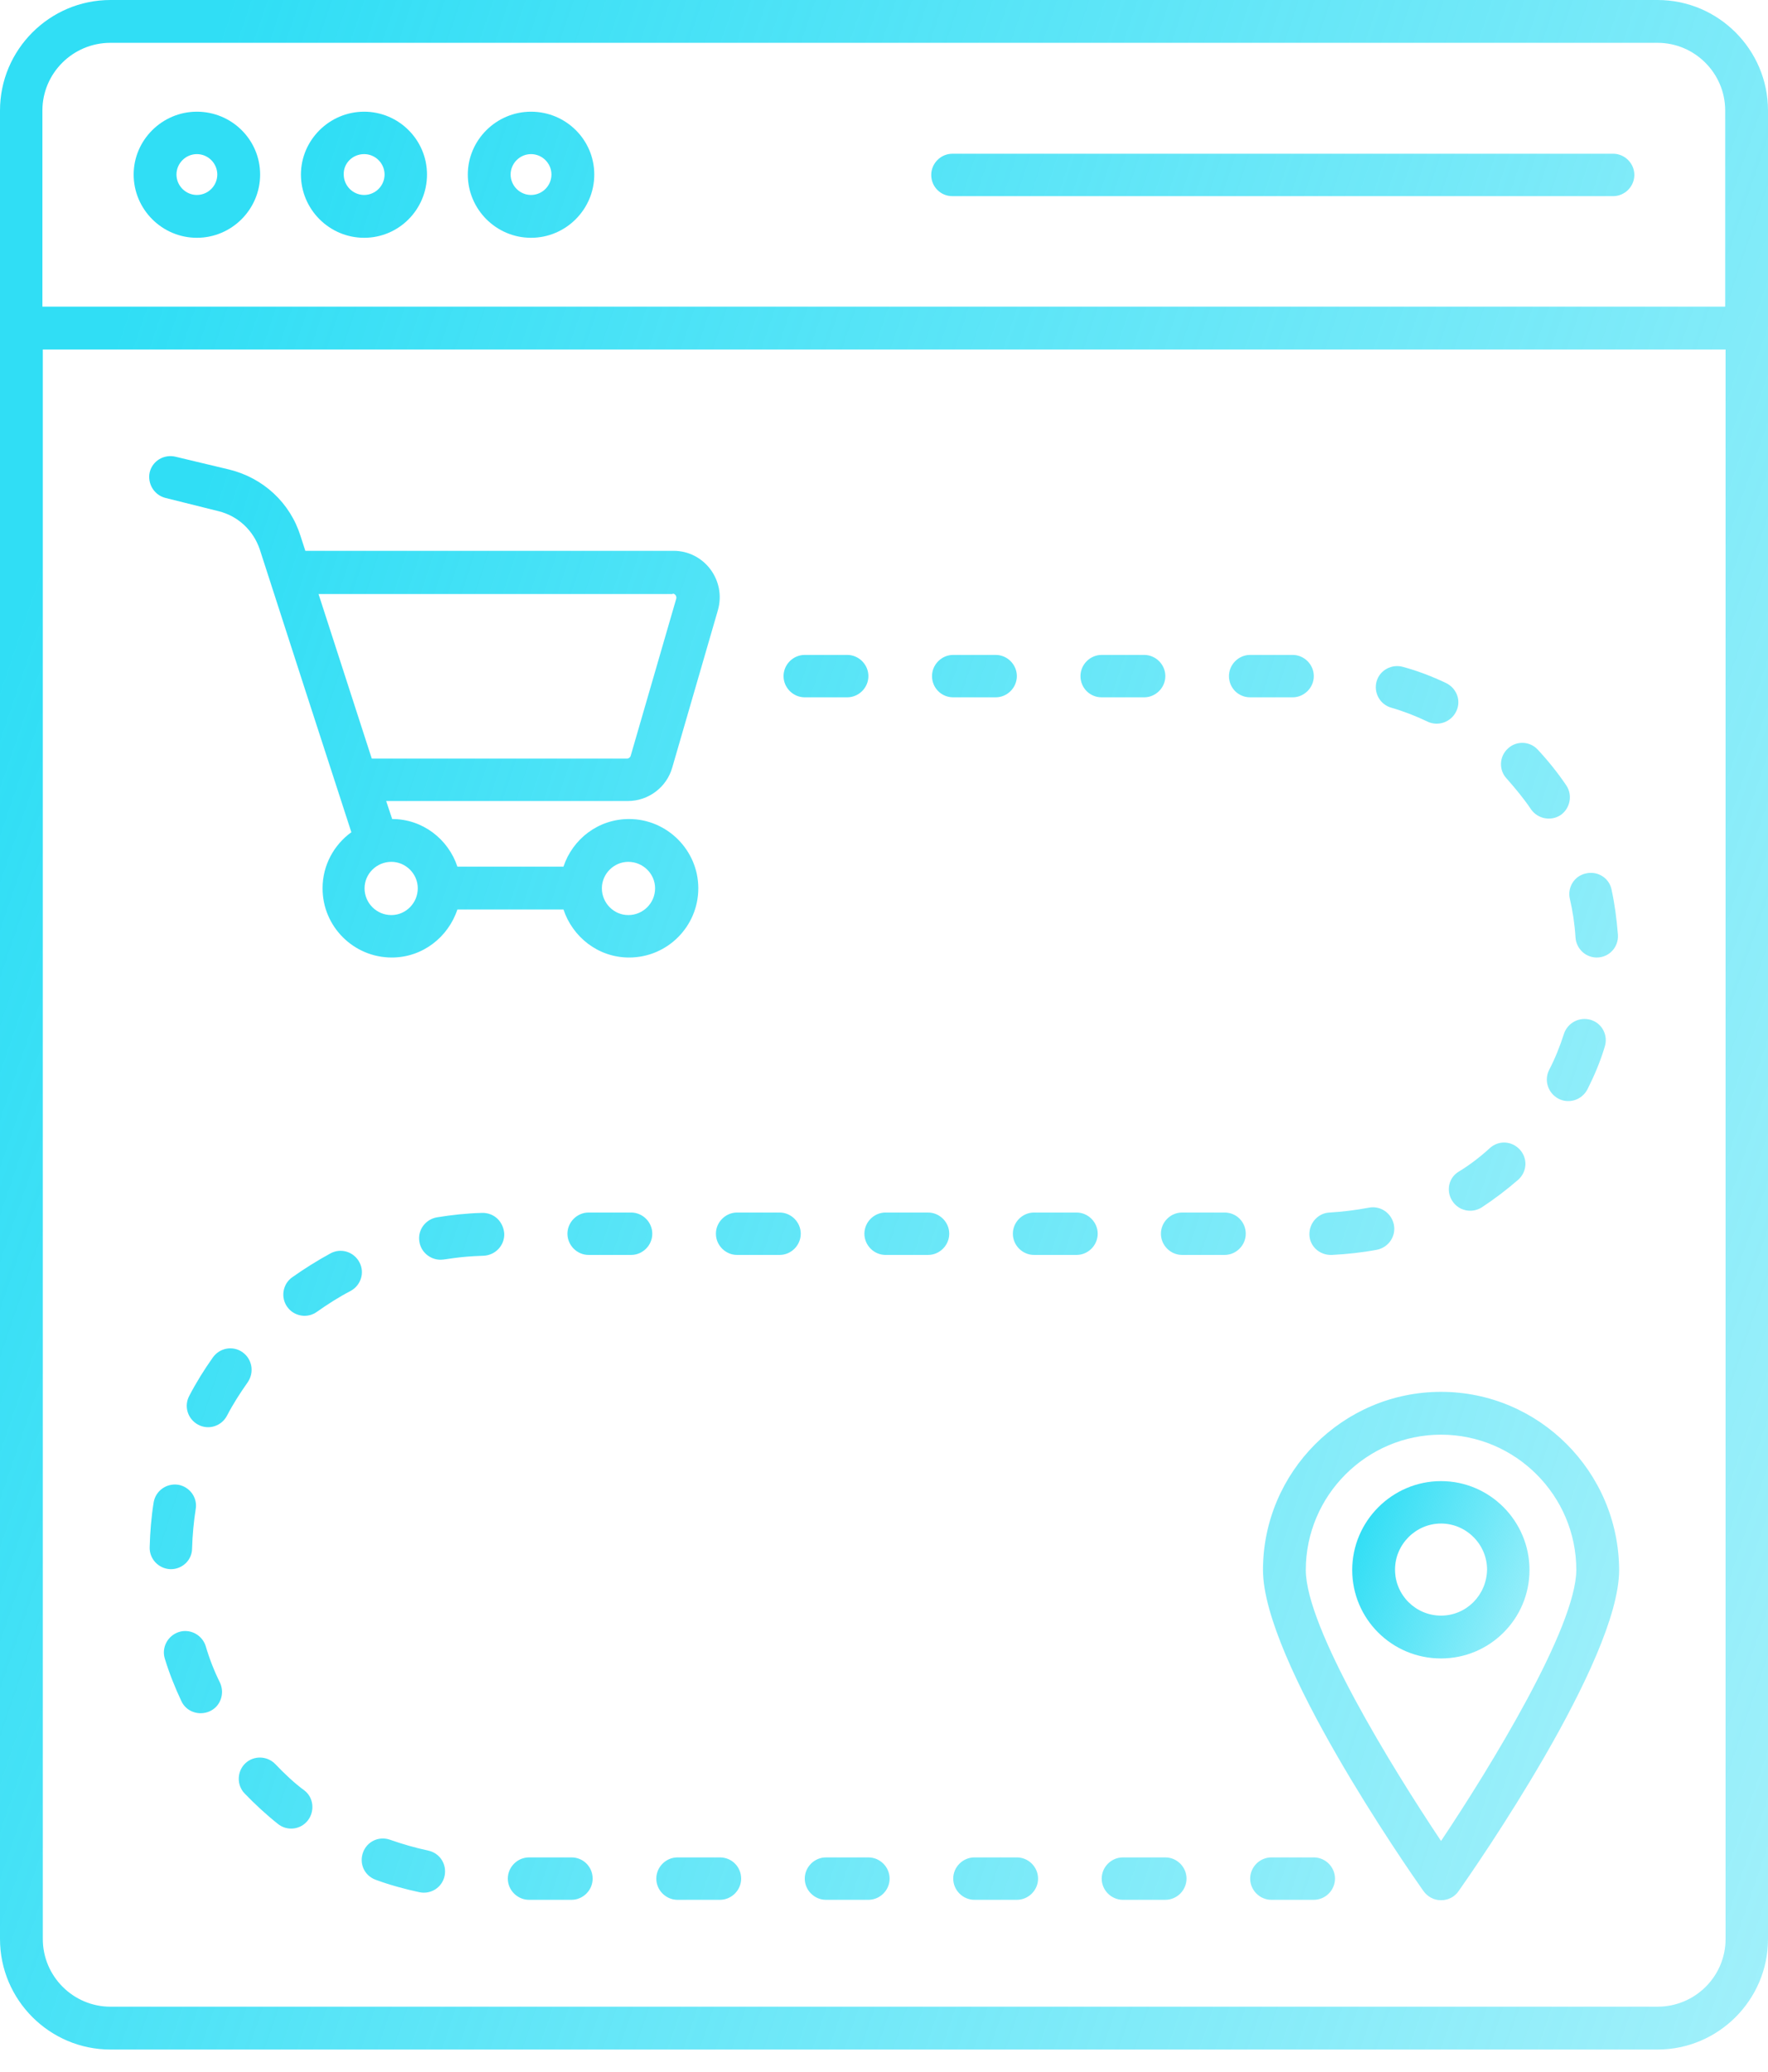
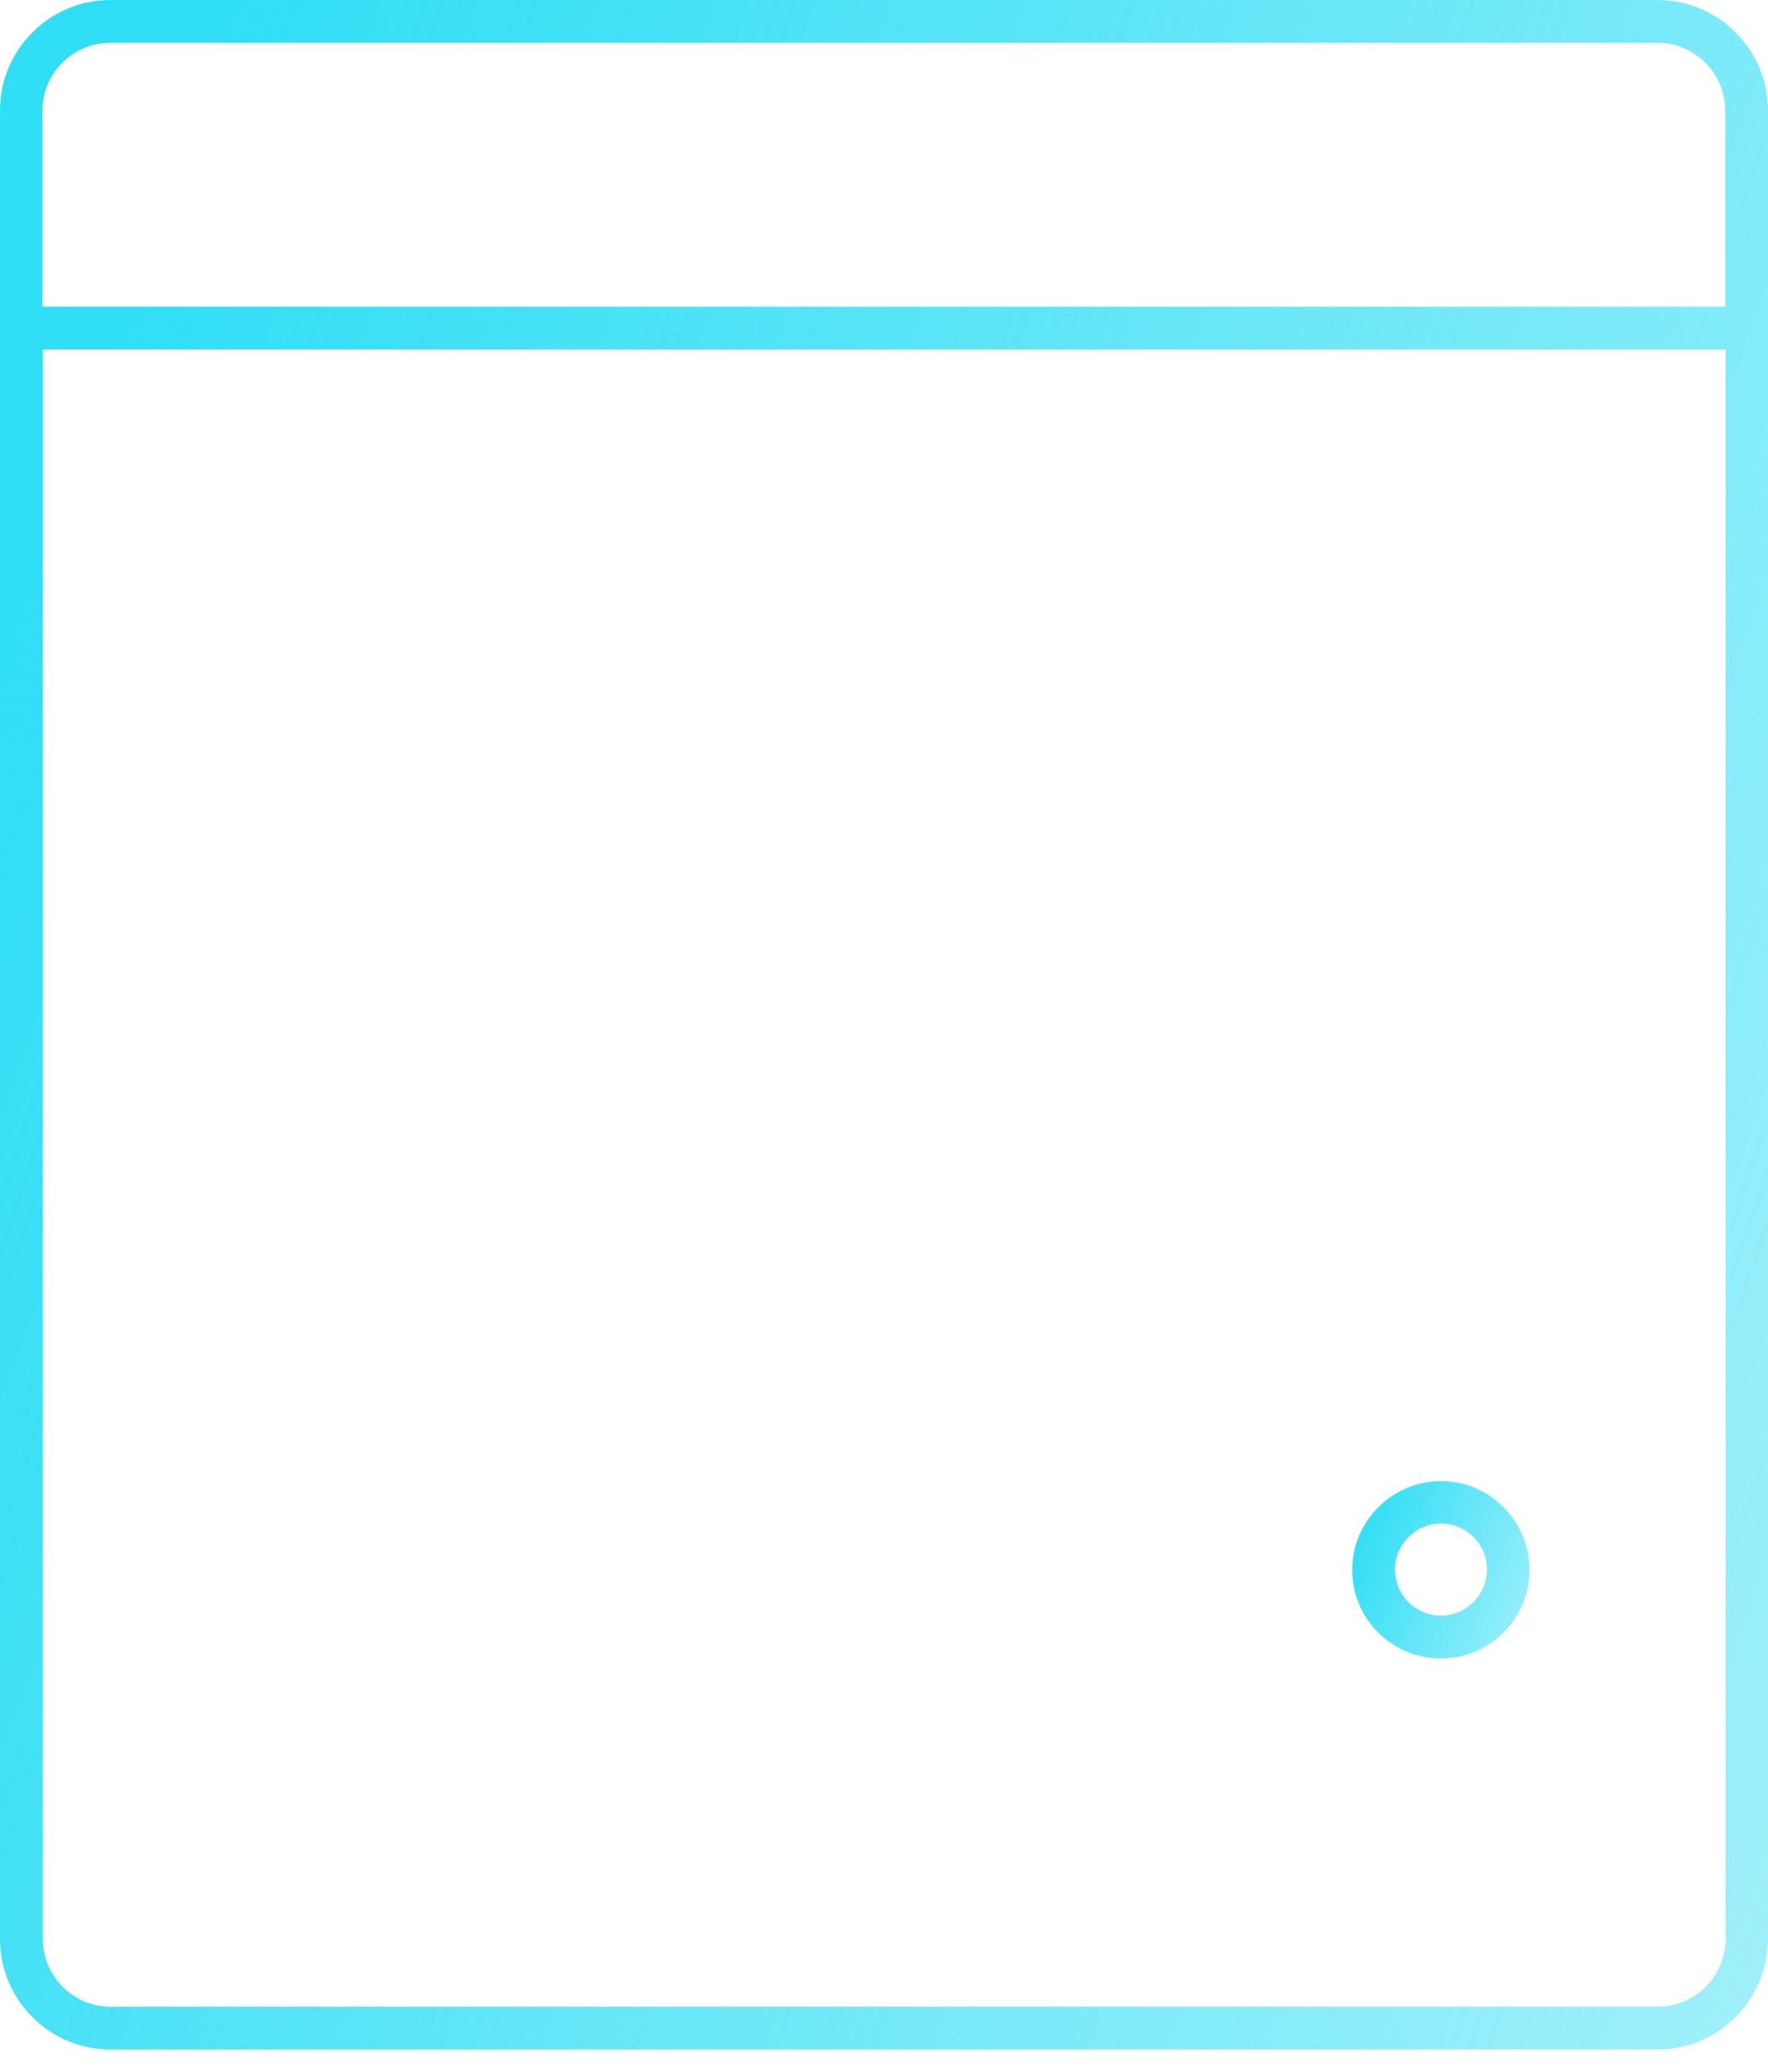
<svg xmlns="http://www.w3.org/2000/svg" width="70" height="82" viewBox="0 0 70 82" fill="none">
  <path d="M70 4.373C70 1.965 68.035 0 65.627 0H4.373C1.965 0 0 1.965 0 4.373V76.75C0 79.158 1.965 81.123 4.373 81.123H65.627C68.035 81.123 70 79.158 70 76.75V4.373ZM4.373 1.695H65.627C67.1 1.695 68.305 2.9 68.305 4.373V12.137H1.679V4.373C1.679 2.9 2.884 1.695 4.373 1.695ZM65.627 79.427H4.373C2.9 79.427 1.695 78.223 1.695 76.75V13.832H68.32V76.75C68.32 78.223 67.116 79.427 65.627 79.427Z" fill="url(#paint0_linear_63_104)" />
-   <path d="M7.795 9.412C9.174 9.412 10.299 8.287 10.299 6.908C10.299 5.53 9.174 4.421 7.795 4.421C6.417 4.421 5.292 5.546 5.292 6.908C5.292 8.287 6.417 9.412 7.795 9.412ZM7.795 6.1C8.239 6.1 8.603 6.465 8.603 6.908C8.603 7.352 8.239 7.717 7.795 7.717C7.352 7.717 6.987 7.352 6.987 6.908C6.987 6.465 7.352 6.1 7.795 6.1ZM14.418 9.412C15.797 9.412 16.906 8.287 16.906 6.908C16.906 5.53 15.781 4.421 14.418 4.421C13.04 4.421 11.915 5.546 11.915 6.908C11.915 8.287 13.04 9.412 14.418 9.412ZM14.418 6.1C14.862 6.1 15.226 6.465 15.226 6.908C15.226 7.352 14.862 7.717 14.418 7.717C13.975 7.717 13.61 7.352 13.61 6.908C13.594 6.465 13.959 6.1 14.418 6.1ZM21.025 9.412C22.404 9.412 23.529 8.287 23.529 6.908C23.529 5.53 22.404 4.421 21.025 4.421C19.647 4.421 18.522 5.546 18.522 6.908C18.522 8.287 19.647 9.412 21.025 9.412ZM21.025 6.1C21.469 6.1 21.833 6.465 21.833 6.908C21.833 7.352 21.469 7.717 21.025 7.717C20.582 7.717 20.217 7.352 20.217 6.908C20.217 6.465 20.582 6.1 21.025 6.1ZM37.709 7.764H63.868C64.328 7.764 64.708 7.384 64.708 6.924C64.708 6.465 64.328 6.085 63.868 6.085H37.709C37.25 6.085 36.87 6.465 36.87 6.924C36.87 7.384 37.234 7.764 37.709 7.764ZM49.498 27.601H51.177C51.636 27.601 52.017 27.221 52.017 26.761C52.017 26.302 51.636 25.922 51.177 25.922H49.498C49.038 25.922 48.658 26.302 48.658 26.761C48.658 27.221 49.022 27.601 49.498 27.601ZM43.619 27.601H45.299C45.758 27.601 46.139 27.221 46.139 26.761C46.139 26.302 45.758 25.922 45.299 25.922H43.619C43.16 25.922 42.779 26.302 42.779 26.761C42.779 27.221 43.144 27.601 43.619 27.601ZM37.741 27.601H39.421C39.88 27.601 40.26 27.221 40.26 26.761C40.26 26.302 39.88 25.922 39.421 25.922H37.741C37.282 25.922 36.901 26.302 36.901 26.761C36.901 27.221 37.266 27.601 37.741 27.601ZM31.863 27.601H33.542C34.002 27.601 34.382 27.221 34.382 26.761C34.382 26.302 34.002 25.922 33.542 25.922H31.863C31.403 25.922 31.023 26.302 31.023 26.761C31.023 27.221 31.403 27.601 31.863 27.601ZM55.09 28.013C55.582 28.156 56.073 28.346 56.532 28.568C56.944 28.758 57.451 28.583 57.657 28.156C57.863 27.728 57.673 27.237 57.245 27.031C56.707 26.777 56.136 26.555 55.55 26.397C55.106 26.27 54.631 26.524 54.504 26.967C54.378 27.411 54.631 27.886 55.09 28.013ZM52.73 49.672C53.332 49.641 53.934 49.577 54.52 49.466C54.98 49.371 55.281 48.928 55.186 48.468C55.09 48.008 54.647 47.708 54.187 47.803C53.68 47.898 53.173 47.961 52.651 47.993C52.191 48.008 51.827 48.405 51.843 48.88C51.858 49.324 52.239 49.688 52.73 49.672ZM61.919 40.926C61.761 41.417 61.571 41.893 61.333 42.352C61.127 42.764 61.286 43.271 61.714 43.493C62.125 43.699 62.632 43.54 62.854 43.113C63.124 42.574 63.361 42.019 63.535 41.433C63.678 40.989 63.441 40.514 62.997 40.372C62.537 40.229 62.062 40.483 61.919 40.926ZM62.379 37.108C62.411 37.551 62.775 37.9 63.219 37.9C63.71 37.9 64.09 37.488 64.058 36.997C64.011 36.395 63.932 35.793 63.805 35.206C63.71 34.747 63.25 34.462 62.791 34.572C62.331 34.668 62.046 35.127 62.157 35.587C62.268 36.062 62.347 36.585 62.379 37.108ZM60.62 32.038C60.889 32.418 61.412 32.513 61.793 32.259C62.173 31.99 62.268 31.467 62.014 31.087C61.682 30.596 61.301 30.12 60.889 29.677C60.573 29.328 60.034 29.312 59.701 29.629C59.353 29.946 59.337 30.485 59.654 30.817C60.002 31.214 60.335 31.61 60.62 32.038ZM57.499 47.533C57.752 47.929 58.275 48.04 58.671 47.787C59.178 47.454 59.654 47.09 60.113 46.693C60.462 46.377 60.493 45.854 60.177 45.505C59.86 45.157 59.337 45.125 58.988 45.442C58.608 45.79 58.196 46.107 57.752 46.377C57.356 46.614 57.245 47.137 57.499 47.533ZM24.986 47.993H23.307C22.847 47.993 22.467 48.373 22.467 48.832C22.467 49.292 22.847 49.672 23.307 49.672H24.986C25.446 49.672 25.826 49.292 25.826 48.832C25.826 48.373 25.446 47.993 24.986 47.993ZM40.26 73.518H38.581C38.121 73.518 37.741 73.898 37.741 74.358C37.741 74.817 38.121 75.197 38.581 75.197H40.26C40.72 75.197 41.1 74.817 41.1 74.358C41.1 73.898 40.72 73.518 40.26 73.518ZM34.382 73.518H32.703C32.243 73.518 31.863 73.898 31.863 74.358C31.863 74.817 32.243 75.197 32.703 75.197H34.382C34.842 75.197 35.222 74.817 35.222 74.358C35.222 73.898 34.842 73.518 34.382 73.518ZM36.743 47.993H35.063C34.604 47.993 34.224 48.373 34.224 48.832C34.224 49.292 34.604 49.672 35.063 49.672H36.743C37.202 49.672 37.583 49.292 37.583 48.832C37.583 48.373 37.202 47.993 36.743 47.993ZM30.865 47.993H29.185C28.726 47.993 28.345 48.373 28.345 48.832C28.345 49.292 28.726 49.672 29.185 49.672H30.865C31.324 49.672 31.704 49.292 31.704 48.832C31.704 48.373 31.324 47.993 30.865 47.993ZM48.483 47.993H46.804C46.344 47.993 45.964 48.373 45.964 48.832C45.964 49.292 46.344 49.672 46.804 49.672H48.483C48.943 49.672 49.323 49.292 49.323 48.832C49.323 48.373 48.959 47.993 48.483 47.993ZM46.139 73.518H44.459C44 73.518 43.619 73.898 43.619 74.358C43.619 74.817 44 75.197 44.459 75.197H46.139C46.598 75.197 46.978 74.817 46.978 74.358C46.978 73.898 46.598 73.518 46.139 73.518ZM52.017 73.518H50.337C49.878 73.518 49.498 73.898 49.498 74.358C49.498 74.817 49.878 75.197 50.337 75.197H52.017C52.476 75.197 52.856 74.817 52.856 74.358C52.856 73.898 52.476 73.518 52.017 73.518ZM28.504 73.518H26.824C26.365 73.518 25.985 73.898 25.985 74.358C25.985 74.817 26.365 75.197 26.824 75.197H28.504C28.963 75.197 29.344 74.817 29.344 74.358C29.344 73.898 28.979 73.518 28.504 73.518ZM42.621 47.993H40.942C40.482 47.993 40.102 48.373 40.102 48.832C40.102 49.292 40.482 49.672 40.942 49.672H42.621C43.081 49.672 43.461 49.292 43.461 48.832C43.461 48.373 43.081 47.993 42.621 47.993ZM9.602 53.522C9.221 53.253 8.699 53.348 8.429 53.728C8.081 54.219 7.764 54.727 7.494 55.249C7.273 55.661 7.431 56.168 7.843 56.39C8.255 56.612 8.762 56.453 8.984 56.041C9.221 55.582 9.507 55.138 9.808 54.711C10.077 54.315 9.982 53.792 9.602 53.522ZM8.144 65.152C8.001 64.708 7.526 64.455 7.082 64.597C6.639 64.74 6.385 65.215 6.528 65.659C6.702 66.229 6.924 66.784 7.177 67.323C7.368 67.751 7.875 67.925 8.302 67.735C8.73 67.544 8.904 67.037 8.714 66.61C8.477 66.134 8.287 65.643 8.144 65.152ZM6.766 62.11C7.225 62.11 7.605 61.745 7.605 61.286C7.621 60.763 7.669 60.24 7.748 59.733C7.827 59.274 7.51 58.846 7.051 58.767C6.591 58.703 6.163 59.004 6.084 59.464C5.989 60.05 5.942 60.652 5.926 61.239C5.91 61.698 6.274 62.094 6.75 62.11H6.766ZM22.626 73.518H20.946C20.487 73.518 20.106 73.898 20.106 74.358C20.106 74.817 20.487 75.197 20.946 75.197H22.626C23.085 75.197 23.465 74.817 23.465 74.358C23.465 73.898 23.101 73.518 22.626 73.518ZM10.901 69.826C10.584 69.493 10.045 69.478 9.713 69.794C9.38 70.111 9.364 70.65 9.681 70.983C10.093 71.41 10.536 71.822 10.996 72.187C11.36 72.488 11.899 72.424 12.184 72.06C12.469 71.696 12.422 71.157 12.057 70.872C11.646 70.571 11.265 70.206 10.901 69.826ZM19.076 48.008C18.474 48.024 17.888 48.088 17.302 48.183C16.843 48.262 16.526 48.69 16.605 49.149C16.668 49.561 17.033 49.862 17.445 49.862C17.651 49.862 18.094 49.736 19.14 49.704C19.599 49.688 19.98 49.308 19.964 48.832C19.932 48.357 19.568 47.993 19.076 48.008ZM16.953 73.248C16.446 73.138 15.939 72.995 15.448 72.821C15.005 72.662 14.529 72.884 14.371 73.328C14.212 73.771 14.434 74.247 14.878 74.405C15.432 74.611 16.019 74.769 16.605 74.896C17.064 74.991 17.508 74.706 17.603 74.247C17.698 73.787 17.413 73.344 16.953 73.248ZM14.228 49.957C14.006 49.545 13.499 49.387 13.087 49.609C12.565 49.894 12.057 50.211 11.566 50.559C11.186 50.829 11.107 51.367 11.376 51.732C11.646 52.112 12.184 52.191 12.549 51.922C12.976 51.621 13.42 51.336 13.88 51.098C14.291 50.876 14.45 50.369 14.228 49.957ZM6.56 19.711L8.651 20.233C9.427 20.424 10.029 20.994 10.283 21.739C11.487 25.462 12.707 29.249 13.911 32.941C13.23 33.432 12.771 34.24 12.771 35.159C12.771 36.68 14.006 37.9 15.511 37.9C16.732 37.9 17.746 37.092 18.11 35.998H22.309C22.673 37.092 23.687 37.9 24.907 37.9C26.428 37.9 27.648 36.664 27.648 35.159C27.648 33.654 26.412 32.418 24.907 32.418C23.687 32.418 22.673 33.21 22.309 34.303H18.11C17.746 33.21 16.732 32.418 15.527 32.418L15.29 31.705H24.86C25.668 31.705 26.397 31.166 26.618 30.374L28.425 24.147C28.757 22.974 27.886 21.802 26.666 21.802H12.089L11.899 21.216C11.487 19.901 10.425 18.918 9.079 18.586L6.956 18.079C6.496 17.968 6.037 18.237 5.926 18.697C5.831 19.14 6.1 19.6 6.56 19.711ZM24.875 34.113C25.462 34.113 25.937 34.588 25.937 35.159C25.937 35.745 25.462 36.22 24.875 36.22C24.305 36.22 23.83 35.745 23.83 35.159C23.83 34.588 24.305 34.113 24.875 34.113ZM16.541 35.159C16.541 35.745 16.066 36.22 15.496 36.22C14.909 36.22 14.434 35.745 14.434 35.159C14.434 34.588 14.909 34.113 15.496 34.113C16.066 34.113 16.541 34.588 16.541 35.159ZM26.634 23.497C26.729 23.497 26.793 23.593 26.777 23.688L24.971 29.914C24.955 29.978 24.891 30.025 24.828 30.025H14.719L12.612 23.513H26.634V23.497ZM57.055 55.091C53.173 55.091 50.005 58.26 50.005 62.142C50.005 65.722 55.709 73.93 56.358 74.849C56.517 75.07 56.77 75.213 57.055 75.213C57.325 75.213 57.594 75.086 57.752 74.849C58.402 73.93 64.106 65.722 64.106 62.142C64.09 58.26 60.937 55.091 57.055 55.091ZM57.055 72.868C55.106 69.953 51.7 64.423 51.7 62.142C51.7 59.194 54.108 56.786 57.055 56.786C60.002 56.786 62.411 59.194 62.411 62.142C62.395 64.423 59.004 69.953 57.055 72.868Z" fill="url(#paint1_linear_63_104)" />
  <path d="M57.055 58.624C55.122 58.624 53.538 60.209 53.538 62.142C53.538 64.075 55.106 65.643 57.055 65.643C58.988 65.643 60.557 64.075 60.557 62.142C60.557 60.209 58.988 58.624 57.055 58.624ZM57.055 63.948C56.057 63.948 55.233 63.14 55.233 62.126C55.233 61.127 56.057 60.303 57.055 60.303C58.053 60.303 58.877 61.127 58.877 62.126C58.861 63.14 58.053 63.948 57.055 63.948Z" fill="url(#paint2_linear_63_104)" />
  <defs>
    <linearGradient id="paint0_linear_63_104" x1="-3.803" y1="37.709" x2="142.029" y2="87.246" gradientUnits="userSpaceOnUse">
      <stop stop-color="#30DEF5" />
      <stop offset="1" stop-color="#30DEF5" stop-opacity="0" />
    </linearGradient>
    <linearGradient id="paint1_linear_63_104" x1="2.064" y1="37.328" x2="126.541" y2="78.455" gradientUnits="userSpaceOnUse">
      <stop stop-color="#30DEF5" />
      <stop offset="1" stop-color="#30DEF5" stop-opacity="0" />
    </linearGradient>
    <linearGradient id="paint2_linear_63_104" x1="53.157" y1="61.887" x2="67.278" y2="67.446" gradientUnits="userSpaceOnUse">
      <stop stop-color="#30DEF5" />
      <stop offset="1" stop-color="#30DEF5" stop-opacity="0" />
    </linearGradient>
  </defs>
</svg>